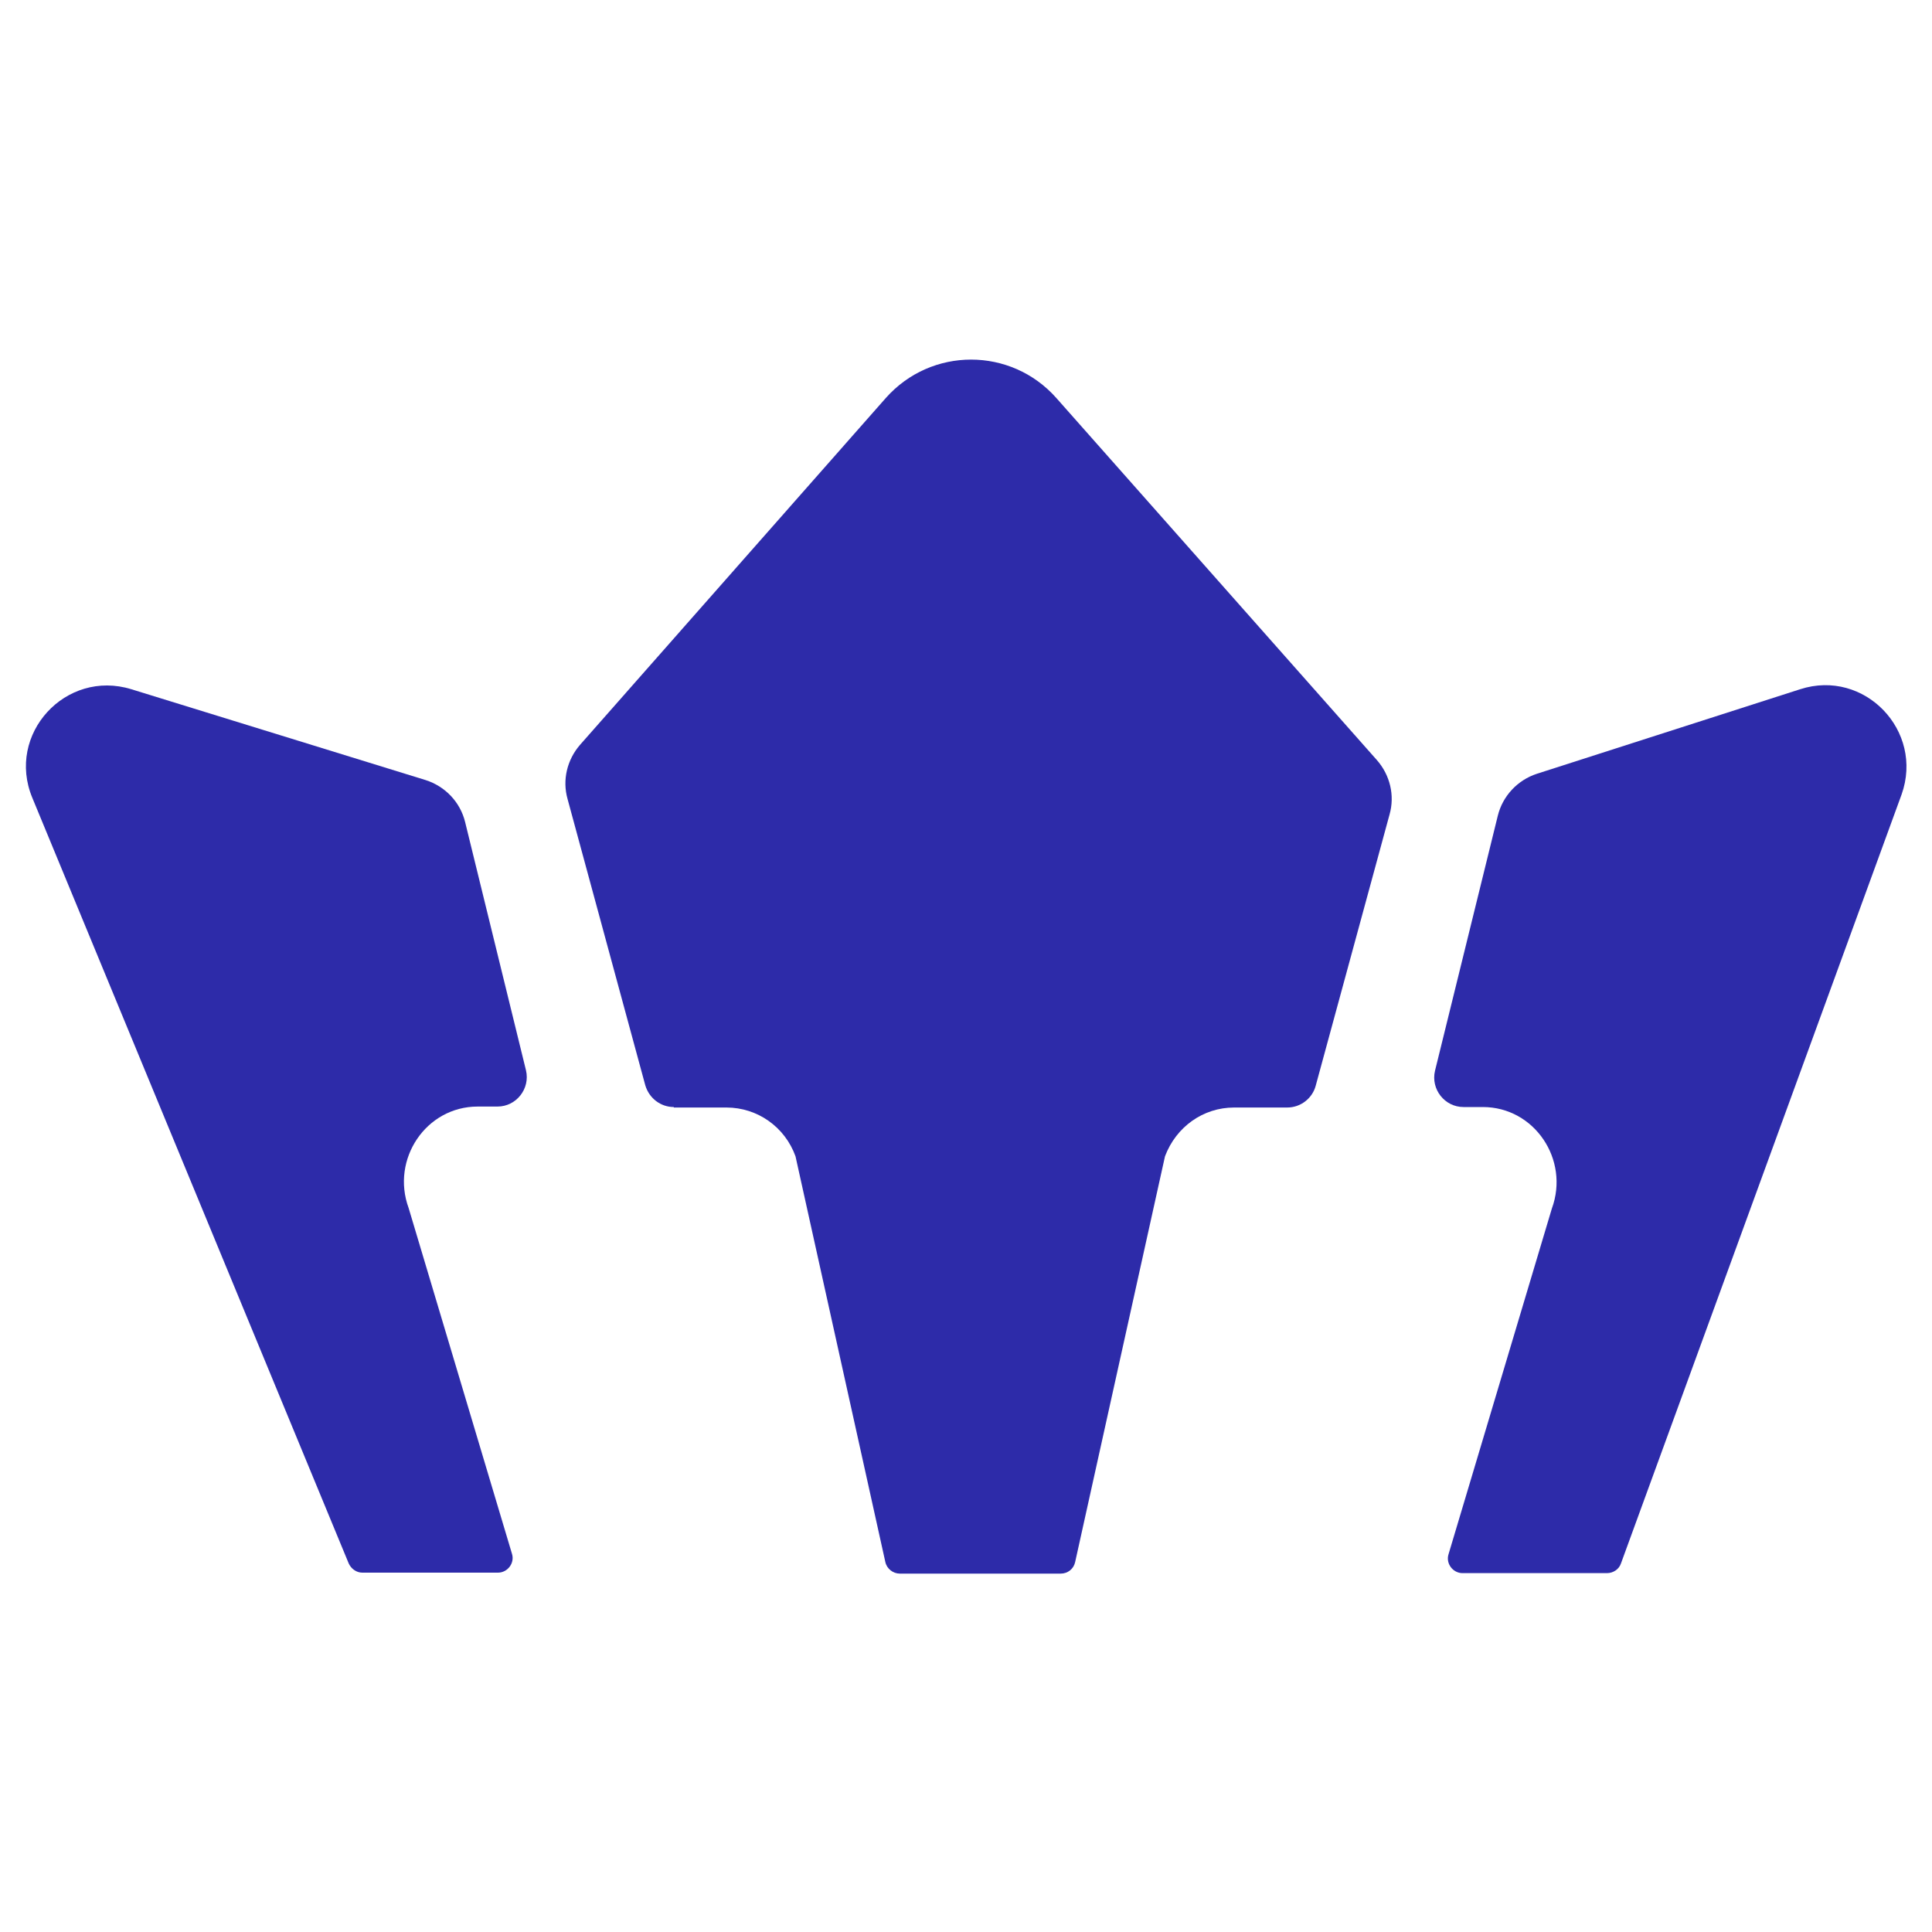
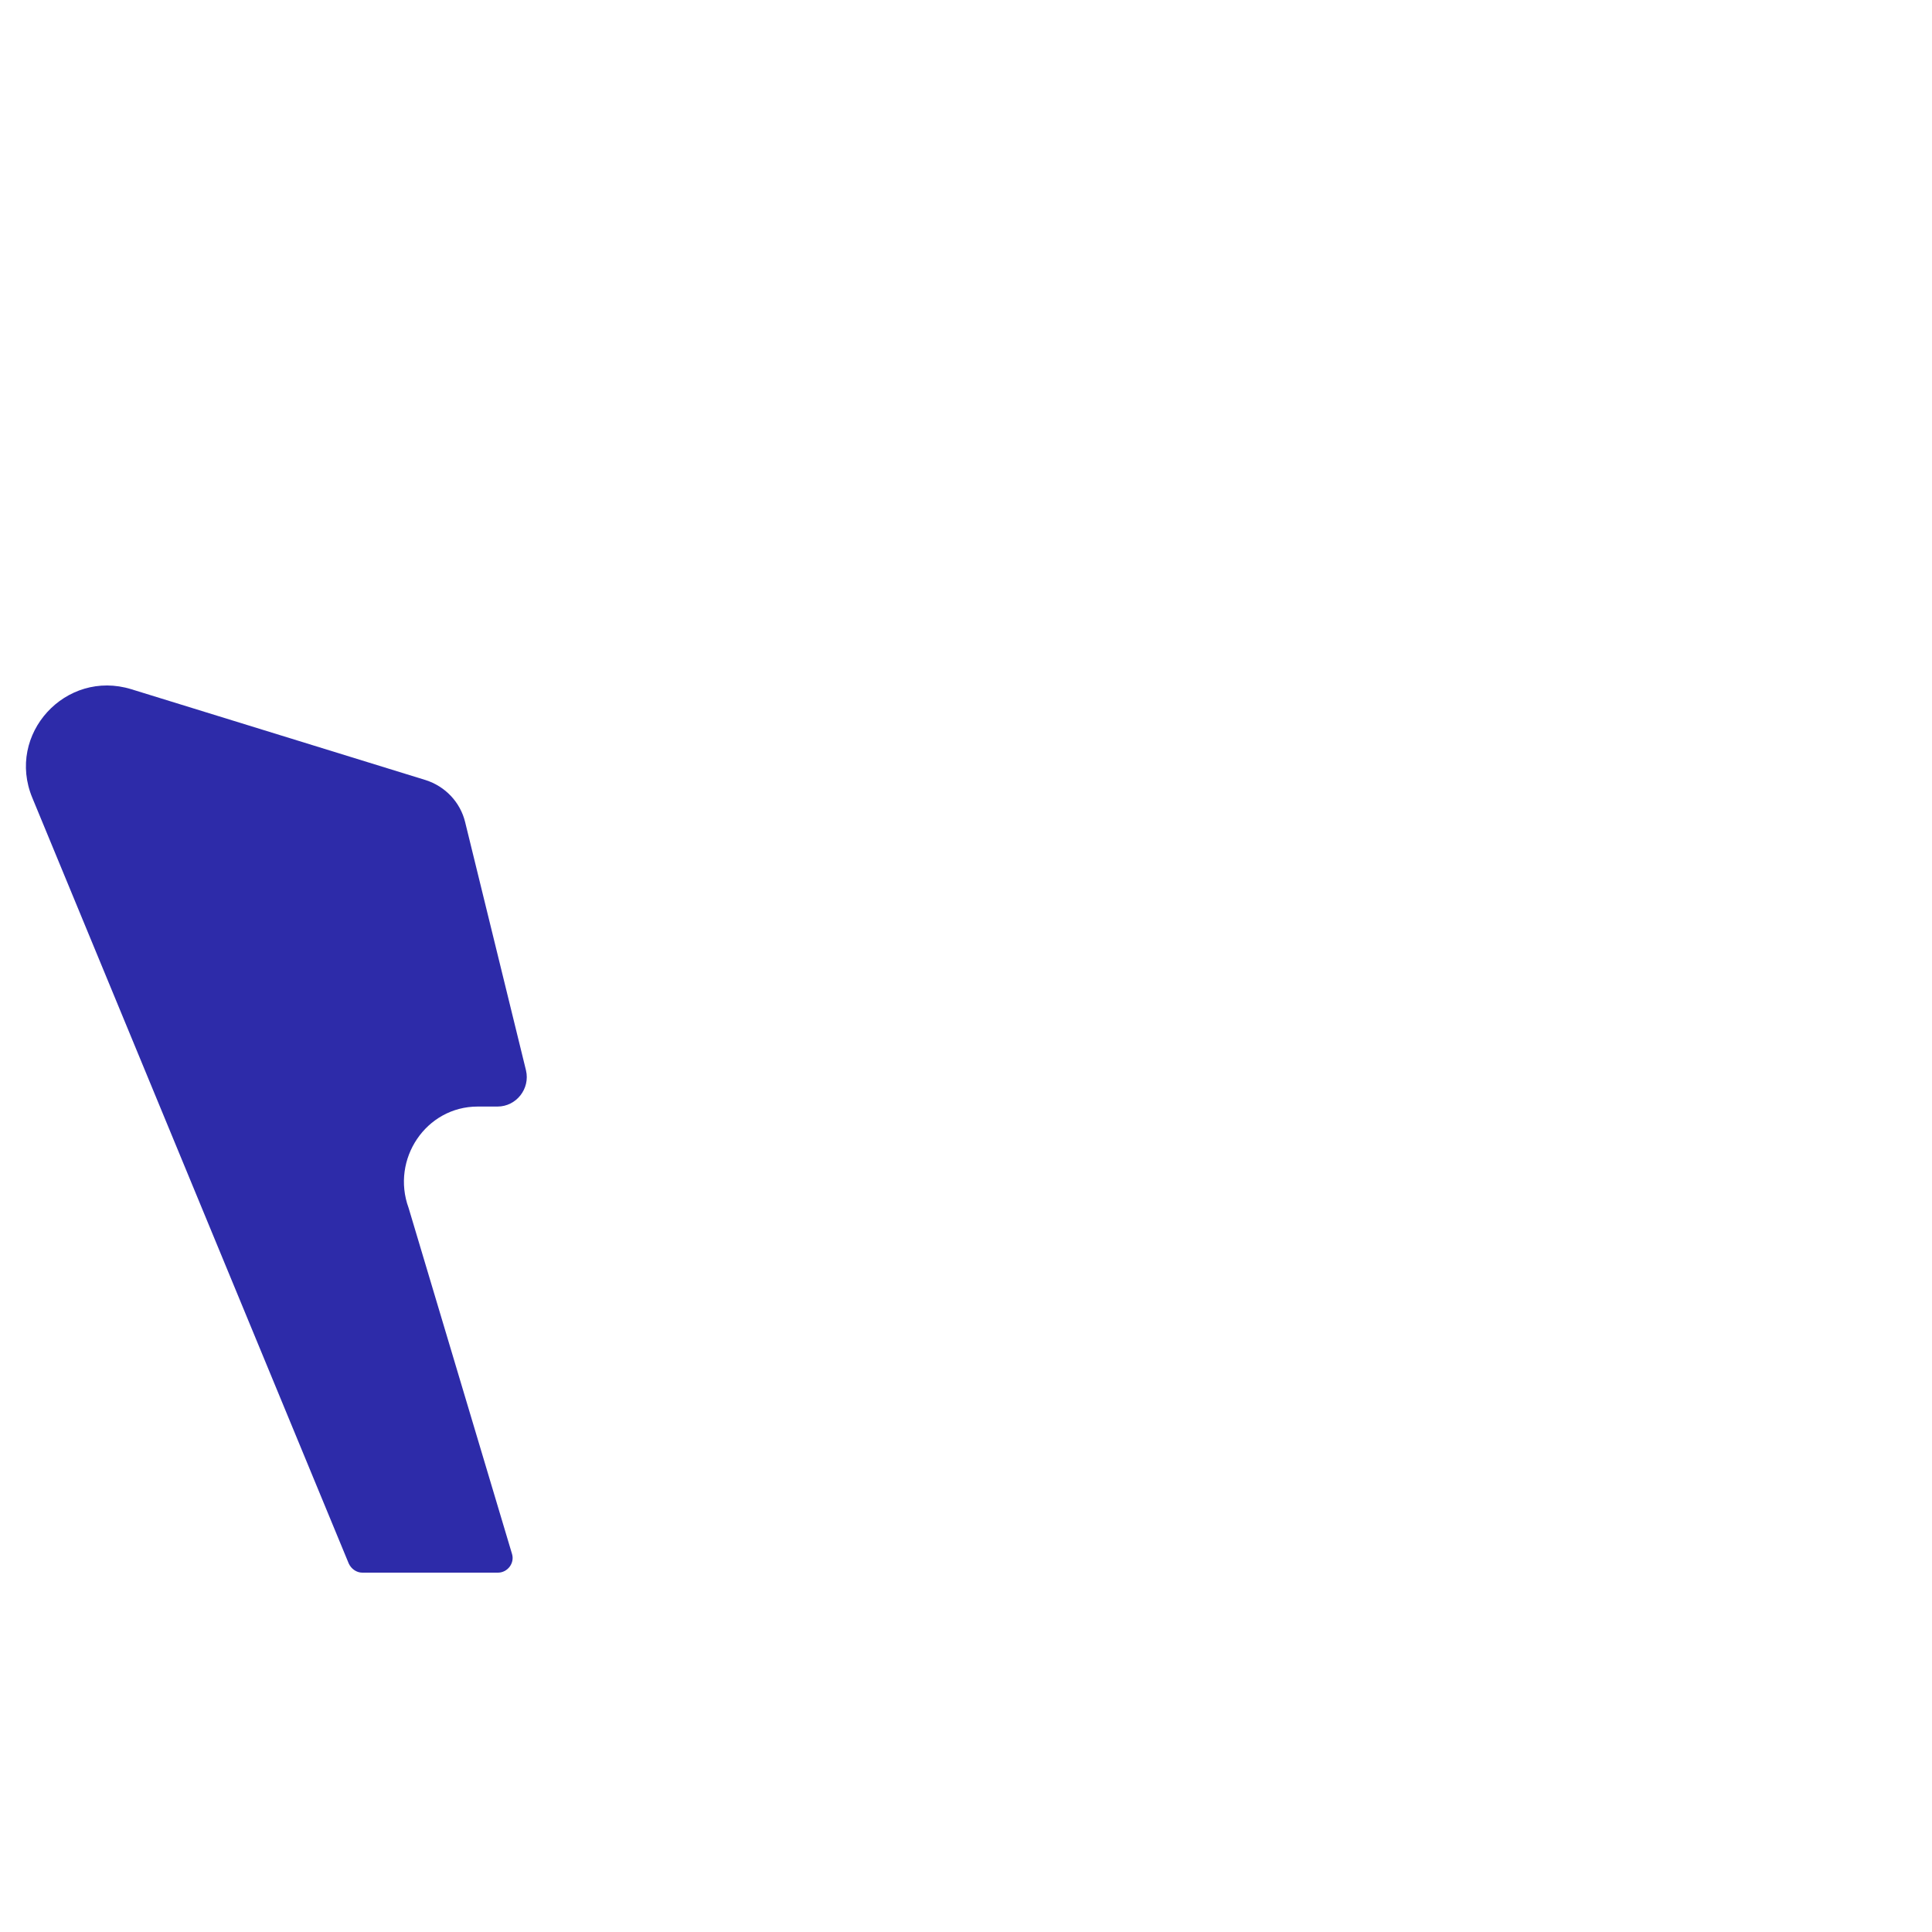
<svg xmlns="http://www.w3.org/2000/svg" data-bbox="5.364 74.45 389.351 251.35" viewBox="0 0 400 400" data-type="color">
  <g>
    <path d="M27.2 142.7c-13.6-4.2-26 9.3-20.5 22.5l65.5 158.5c.5 1.1 1.6 1.9 2.8 1.9h28.1c2 0 3.5-2 2.9-3.9l-21.4-71.6c-3.7-10.1 3.6-21 14.3-21h4.1c3.9 0 6.8-3.7 5.9-7.5l-12.6-51.4c-1-4.1-4.1-7.4-8.2-8.7l-60.9-18.8z" fill="#2d2ba9" data-color="1" />
-     <path d="M139.5 229.2c-2.7 0-5.1-1.8-5.9-4.5l-16.1-59.3c-1.1-3.9-.1-8.1 2.6-11.2l63.3-71.8c9.4-10.6 25.9-10.6 35.3 0l66.4 75c2.7 3.1 3.7 7.3 2.6 11.2l-15.3 56.2c-.7 2.6-3.1 4.5-5.9 4.5h-11c-6.4 0-12 4-14.3 10.1l-18.6 84c-.3 1.4-1.5 2.4-3 2.4h-33.3c-1.4 0-2.7-1-3-2.4l-18.6-84c-2.2-6.1-7.9-10.1-14.3-10.1h-10.9z" fill="#2d2ba9" data-color="1" />
-     <path d="M335.6 323.7c-.4 1.2-1.6 2-2.9 2h-29.9c-2 0-3.5-2-2.9-3.9l21.4-71.6c3.7-10.1-3.6-21-14.3-21h-4c-3.9 0-6.8-3.7-5.9-7.5l13-52.8c1-4.1 4.1-7.4 8.1-8.7l54.5-17.5c13.3-4.3 25.7 8.6 21 21.8l-58.1 159.2z" fill="#2d2ba9" data-color="1" />
  </g>
</svg>